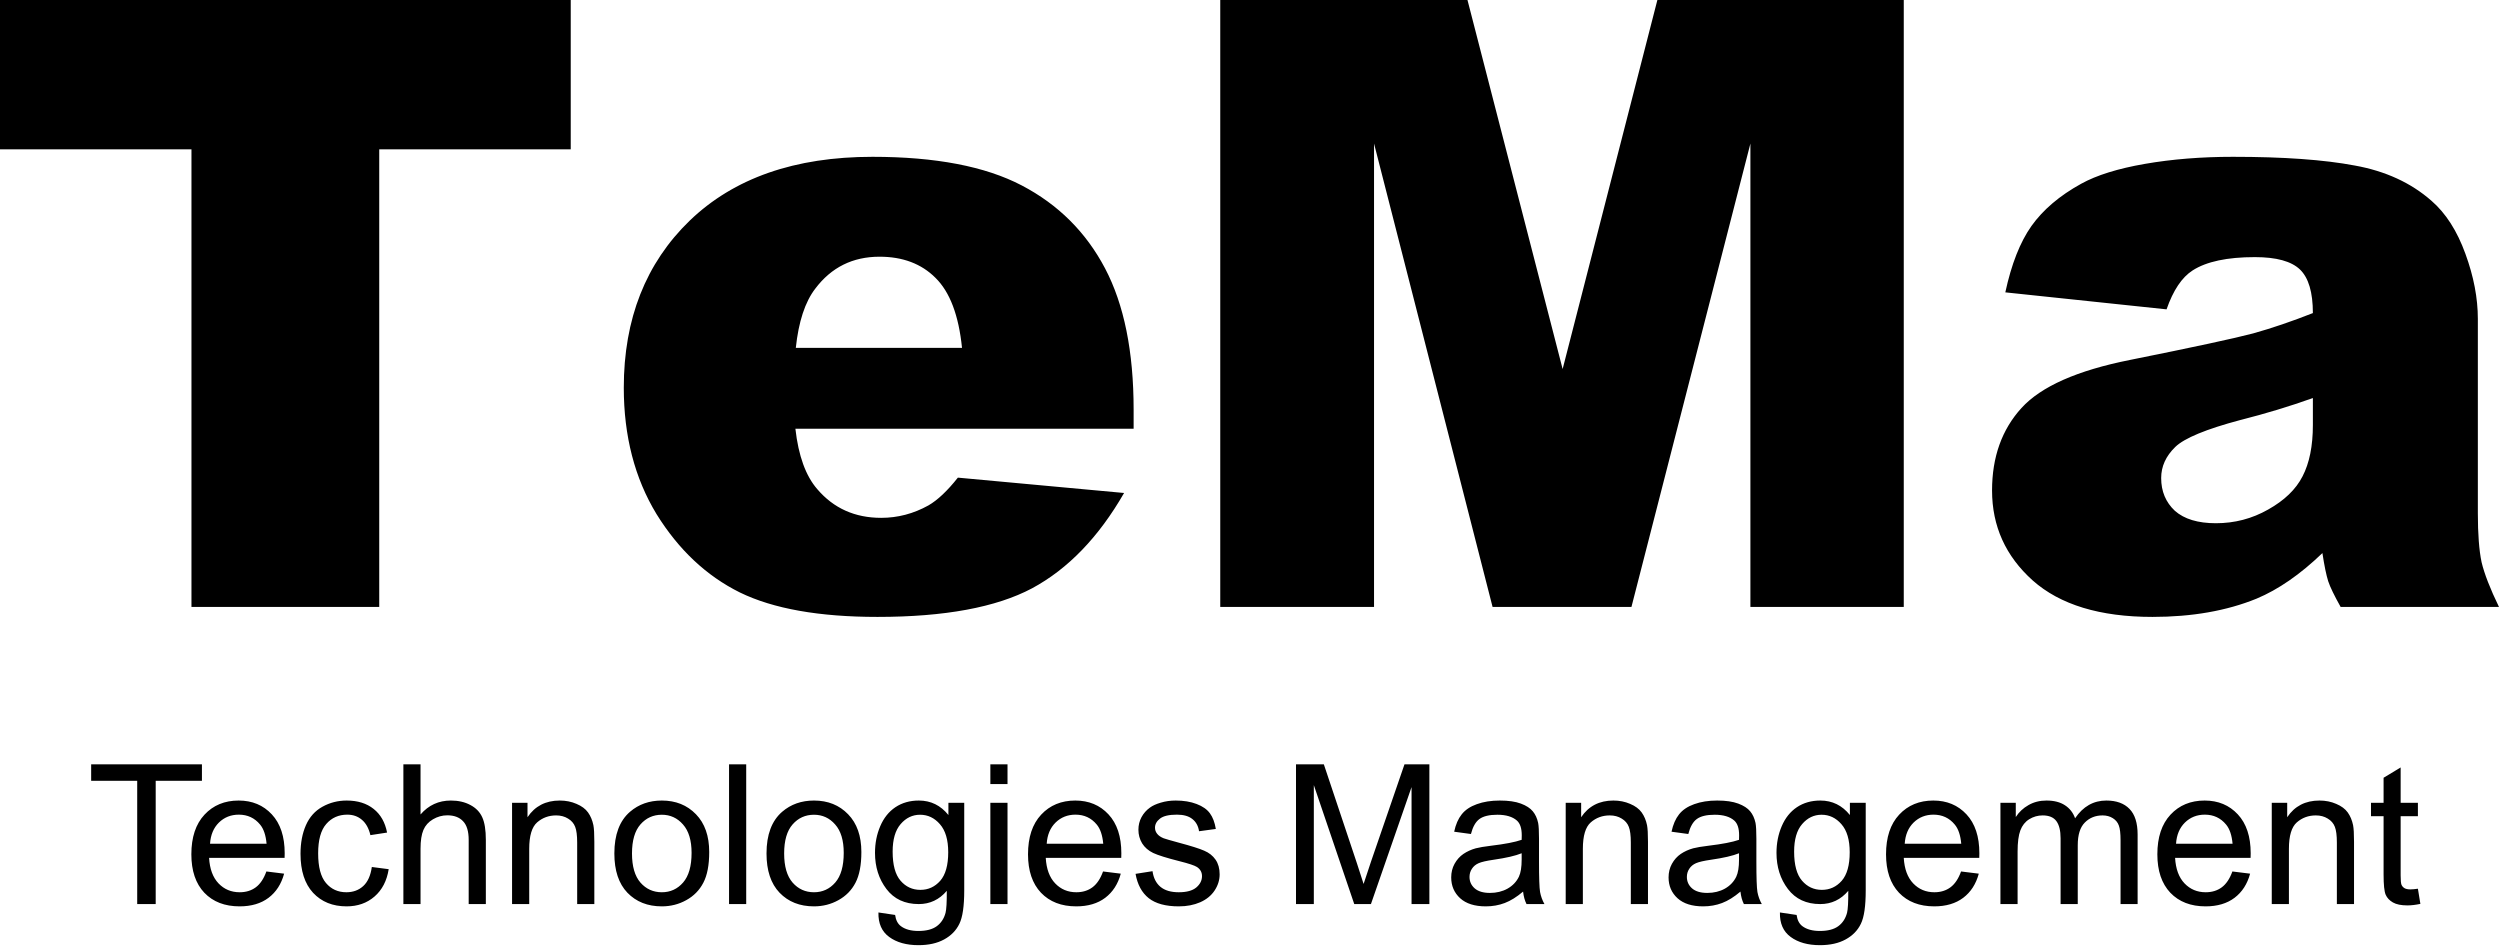
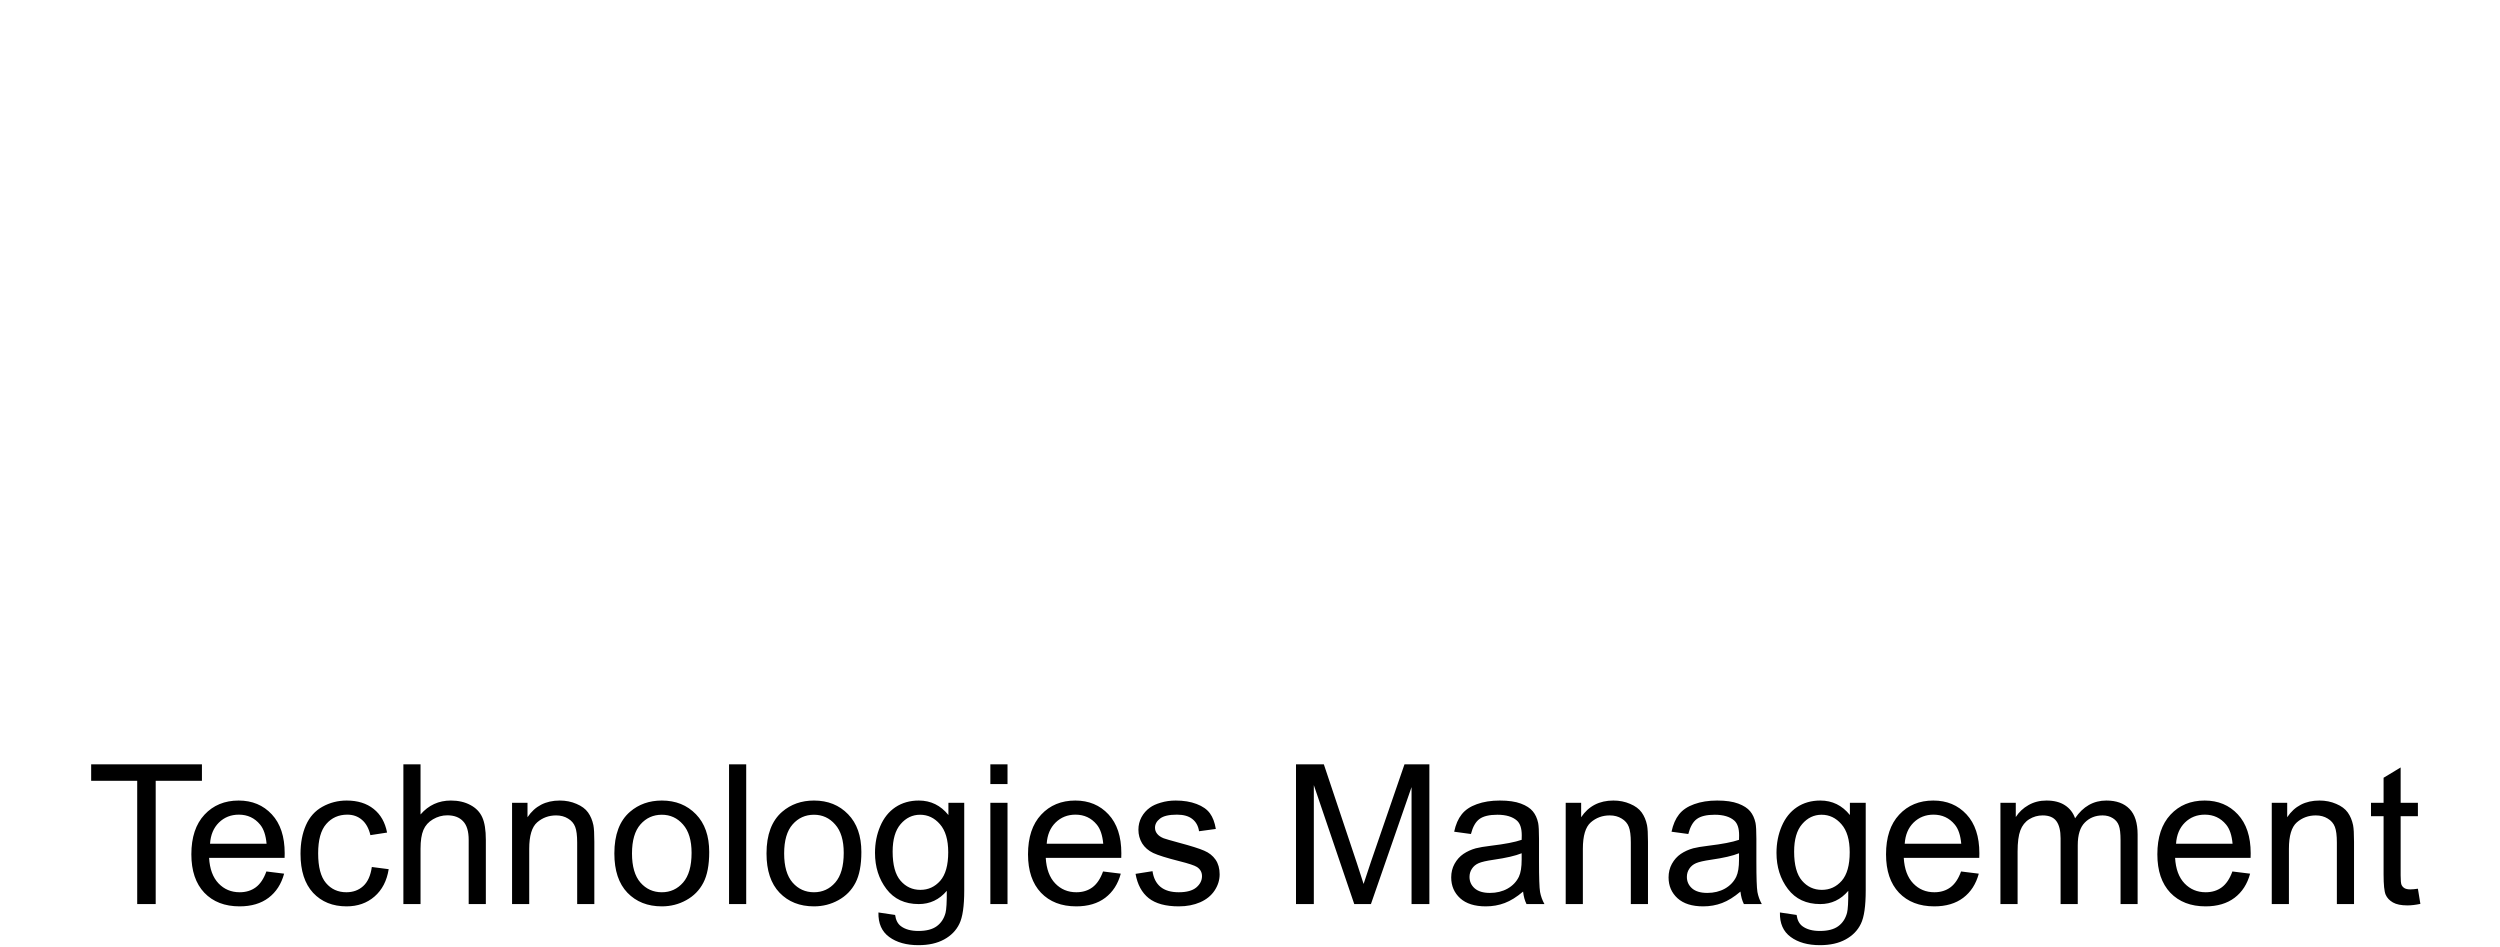
<svg xmlns="http://www.w3.org/2000/svg" width="589" height="223" viewBox="0 0 589 223" fill="none">
  <g clip-path="url(#clip0_814_3541)">
-     <path d="M-0.008 -0.164H134.465V35.188H89.348V143H45.109V35.188H-0.008V-0.164ZM267.082 101.008H187.395C188.111 107.388 189.836 112.141 192.57 115.266C196.411 119.758 201.424 122.004 207.609 122.004C211.516 122.004 215.227 121.027 218.742 119.074C220.891 117.837 223.202 115.656 225.676 112.531L264.836 116.145C258.846 126.561 251.62 134.048 243.156 138.605C234.693 143.098 222.551 145.344 206.73 145.344C192.993 145.344 182.186 143.423 174.309 139.582C166.431 135.676 159.888 129.523 154.68 121.125C149.536 112.661 146.965 102.733 146.965 91.34C146.965 75.129 152.141 62.01 162.492 51.984C172.909 41.958 187.264 36.945 205.559 36.945C220.402 36.945 232.121 39.191 240.715 43.684C249.309 48.176 255.852 54.686 260.344 63.215C264.836 71.743 267.082 82.844 267.082 96.516V101.008ZM226.652 81.965C225.871 74.283 223.788 68.781 220.402 65.461C217.082 62.141 212.688 60.48 207.219 60.48C200.904 60.48 195.858 62.987 192.082 68C189.673 71.125 188.143 75.78 187.492 81.965H226.652ZM287.492 -0.164H345.695L368.156 86.945L390.52 -0.164H448.527V143H412.395V33.82L384.367 143H351.652L323.723 33.82V143H287.492V-0.164ZM510.441 72.883L472.453 68.879C473.885 62.238 475.936 57.03 478.605 53.254C481.34 49.413 485.246 46.092 490.324 43.293C493.97 41.275 498.983 39.712 505.363 38.605C511.743 37.499 518.645 36.945 526.066 36.945C537.98 36.945 547.551 37.629 554.777 38.996C562.004 40.298 568.026 43.065 572.844 47.297C576.229 50.227 578.898 54.393 580.852 59.797C582.805 65.135 583.781 70.246 583.781 75.129V120.93C583.781 125.812 584.074 129.654 584.66 132.453C585.311 135.188 586.678 138.703 588.762 143H551.457C549.96 140.331 548.983 138.312 548.527 136.945C548.072 135.513 547.616 133.299 547.16 130.305C541.952 135.318 536.776 138.898 531.633 141.047C524.602 143.911 516.431 145.344 507.121 145.344C494.751 145.344 485.344 142.479 478.898 136.75C472.518 131.021 469.328 123.957 469.328 115.559C469.328 107.681 471.639 101.203 476.262 96.125C480.884 91.047 489.413 87.271 501.848 84.797C516.757 81.802 526.424 79.719 530.852 78.547C535.279 77.31 539.966 75.715 544.914 73.762C544.914 68.879 543.905 65.461 541.887 63.508C539.868 61.555 536.32 60.578 531.242 60.578C524.732 60.578 519.849 61.62 516.594 63.703C514.055 65.331 512.004 68.391 510.441 72.883ZM544.914 93.781C539.445 95.734 533.749 97.46 527.824 98.957C519.751 101.105 514.641 103.221 512.492 105.305C510.279 107.453 509.172 109.895 509.172 112.629C509.172 115.754 510.246 118.326 512.395 120.344C514.608 122.297 517.831 123.273 522.062 123.273C526.49 123.273 530.591 122.199 534.367 120.051C538.208 117.902 540.91 115.298 542.473 112.238C544.1 109.113 544.914 105.077 544.914 100.129V93.781Z" fill="black" />
    <path d="M32.325 213V183.958H21.477V180.072H47.576V183.958H36.683V213H32.325ZM62.76 205.318L66.938 205.835C66.279 208.276 65.058 210.17 63.276 211.518C61.494 212.865 59.218 213.539 56.448 213.539C52.959 213.539 50.189 212.468 48.138 210.327C46.101 208.171 45.083 205.154 45.083 201.275C45.083 197.262 46.116 194.148 48.183 191.932C50.249 189.715 52.929 188.607 56.224 188.607C59.413 188.607 62.019 189.693 64.04 191.864C66.062 194.035 67.072 197.09 67.072 201.028C67.072 201.268 67.065 201.627 67.05 202.106H49.261C49.41 204.727 50.152 206.733 51.484 208.126C52.817 209.519 54.479 210.215 56.471 210.215C57.953 210.215 59.218 209.826 60.267 209.047C61.315 208.268 62.146 207.025 62.76 205.318ZM49.485 198.782H62.805C62.625 196.776 62.116 195.271 61.277 194.268C59.99 192.71 58.32 191.932 56.269 191.932C54.412 191.932 52.847 192.553 51.574 193.796C50.316 195.039 49.62 196.701 49.485 198.782ZM87.602 204.263L91.577 204.779C91.143 207.52 90.027 209.668 88.23 211.226C86.449 212.768 84.255 213.539 81.649 213.539C78.385 213.539 75.757 212.476 73.766 210.35C71.789 208.208 70.801 205.146 70.801 201.163C70.801 198.588 71.228 196.334 72.081 194.402C72.935 192.471 74.23 191.026 75.967 190.067C77.719 189.094 79.62 188.607 81.672 188.607C84.262 188.607 86.381 189.266 88.028 190.584C89.675 191.887 90.731 193.743 91.195 196.154L87.265 196.761C86.89 195.159 86.224 193.953 85.266 193.145C84.322 192.336 83.177 191.932 81.829 191.932C79.793 191.932 78.138 192.665 76.865 194.133C75.592 195.585 74.956 197.891 74.956 201.051C74.956 204.255 75.57 206.584 76.798 208.036C78.026 209.489 79.628 210.215 81.604 210.215C83.192 210.215 84.516 209.728 85.579 208.755C86.642 207.782 87.317 206.284 87.602 204.263ZM95.036 213V180.072H99.079V191.887C100.966 189.701 103.347 188.607 106.222 188.607C107.989 188.607 109.523 188.959 110.826 189.663C112.129 190.352 113.057 191.31 113.611 192.538C114.18 193.766 114.465 195.548 114.465 197.884V213H110.422V197.884C110.422 195.862 109.98 194.395 109.097 193.481C108.228 192.553 106.993 192.089 105.391 192.089C104.193 192.089 103.062 192.403 101.999 193.032C100.951 193.646 100.202 194.485 99.752 195.548C99.303 196.611 99.079 198.078 99.079 199.95V213H95.036ZM120.642 213V189.146H124.28V192.538C126.032 189.918 128.563 188.607 131.872 188.607C133.31 188.607 134.627 188.869 135.825 189.394C137.038 189.903 137.944 190.576 138.543 191.415C139.142 192.254 139.561 193.249 139.801 194.402C139.951 195.151 140.025 196.461 140.025 198.333V213H135.982V198.49C135.982 196.843 135.825 195.615 135.511 194.807C135.196 193.983 134.635 193.332 133.826 192.853C133.033 192.358 132.097 192.111 131.019 192.111C129.297 192.111 127.807 192.658 126.549 193.751C125.306 194.844 124.685 196.918 124.685 199.973V213H120.642ZM144.742 201.073C144.742 196.656 145.97 193.384 148.426 191.258C150.477 189.491 152.978 188.607 155.928 188.607C159.207 188.607 161.887 189.686 163.969 191.842C166.05 193.983 167.091 196.948 167.091 200.736C167.091 203.806 166.627 206.224 165.698 207.991C164.785 209.743 163.445 211.106 161.678 212.079C159.926 213.052 158.009 213.539 155.928 213.539C152.589 213.539 149.886 212.468 147.819 210.327C145.768 208.186 144.742 205.101 144.742 201.073ZM148.897 201.073C148.897 204.128 149.564 206.419 150.896 207.946C152.229 209.459 153.906 210.215 155.928 210.215C157.934 210.215 159.604 209.451 160.937 207.924C162.269 206.396 162.936 204.068 162.936 200.938C162.936 197.989 162.262 195.757 160.914 194.245C159.581 192.718 157.919 191.954 155.928 191.954C153.906 191.954 152.229 192.71 150.896 194.223C149.564 195.735 148.897 198.019 148.897 201.073ZM171.763 213V180.072H175.806V213H171.763ZM180.59 201.073C180.59 196.656 181.818 193.384 184.273 191.258C186.325 189.491 188.826 188.607 191.775 188.607C195.055 188.607 197.735 189.686 199.816 191.842C201.898 193.983 202.938 196.948 202.938 200.736C202.938 203.806 202.474 206.224 201.546 207.991C200.632 209.743 199.292 211.106 197.525 212.079C195.773 213.052 193.857 213.539 191.775 213.539C188.436 213.539 185.733 212.468 183.667 210.327C181.616 208.186 180.59 205.101 180.59 201.073ZM184.745 201.073C184.745 204.128 185.411 206.419 186.744 207.946C188.077 209.459 189.754 210.215 191.775 210.215C193.782 210.215 195.451 209.451 196.784 207.924C198.117 206.396 198.783 204.068 198.783 200.938C198.783 197.989 198.109 195.757 196.762 194.245C195.429 192.718 193.767 191.954 191.775 191.954C189.754 191.954 188.077 192.71 186.744 194.223C185.411 195.735 184.745 198.019 184.745 201.073ZM206.959 214.977L210.89 215.561C211.054 216.773 211.511 217.657 212.26 218.211C213.263 218.96 214.633 219.334 216.37 219.334C218.242 219.334 219.687 218.96 220.705 218.211C221.723 217.462 222.412 216.414 222.771 215.066C222.981 214.243 223.078 212.513 223.063 209.878C221.297 211.959 219.095 213 216.46 213C213.181 213 210.643 211.817 208.846 209.451C207.049 207.085 206.15 204.248 206.15 200.938C206.15 198.662 206.562 196.566 207.386 194.649C208.209 192.718 209.4 191.228 210.957 190.18C212.529 189.132 214.371 188.607 216.482 188.607C219.298 188.607 221.618 189.745 223.445 192.021V189.146H227.174V209.766C227.174 213.479 226.792 216.107 226.028 217.649C225.28 219.207 224.082 220.435 222.435 221.333C220.802 222.231 218.788 222.681 216.393 222.681C213.548 222.681 211.249 222.037 209.497 220.749C207.745 219.476 206.899 217.552 206.959 214.977ZM210.306 200.646C210.306 203.776 210.927 206.06 212.17 207.497C213.413 208.935 214.97 209.653 216.842 209.653C218.699 209.653 220.256 208.942 221.514 207.52C222.771 206.082 223.4 203.836 223.4 200.781C223.4 197.861 222.749 195.66 221.446 194.178C220.159 192.695 218.601 191.954 216.774 191.954C214.978 191.954 213.45 192.688 212.192 194.155C210.935 195.608 210.306 197.771 210.306 200.646ZM233.328 184.722V180.072H237.371V184.722H233.328ZM233.328 213V189.146H237.371V213H233.328ZM259.877 205.318L264.055 205.835C263.396 208.276 262.175 210.17 260.394 211.518C258.612 212.865 256.336 213.539 253.565 213.539C250.076 213.539 247.306 212.468 245.255 210.327C243.218 208.171 242.2 205.154 242.2 201.275C242.2 197.262 243.233 194.148 245.3 191.932C247.366 189.715 250.047 188.607 253.341 188.607C256.53 188.607 259.136 189.693 261.157 191.864C263.179 194.035 264.189 197.09 264.189 201.028C264.189 201.268 264.182 201.627 264.167 202.106H246.378C246.528 204.727 247.269 206.733 248.602 208.126C249.934 209.519 251.596 210.215 253.588 210.215C255.07 210.215 256.336 209.826 257.384 209.047C258.432 208.268 259.263 207.025 259.877 205.318ZM246.603 198.782H259.922C259.742 196.776 259.233 195.271 258.395 194.268C257.107 192.71 255.437 191.932 253.386 191.932C251.529 191.932 249.964 192.553 248.691 193.796C247.434 195.039 246.737 196.701 246.603 198.782ZM267.536 205.88L271.534 205.251C271.759 206.853 272.38 208.081 273.398 208.935C274.432 209.788 275.869 210.215 277.711 210.215C279.568 210.215 280.945 209.84 281.844 209.092C282.742 208.328 283.191 207.437 283.191 206.419C283.191 205.506 282.795 204.787 282.001 204.263C281.447 203.903 280.069 203.447 277.868 202.893C274.903 202.144 272.844 201.5 271.691 200.961C270.553 200.407 269.685 199.651 269.086 198.692C268.502 197.719 268.21 196.648 268.21 195.48C268.21 194.417 268.45 193.437 268.929 192.538C269.423 191.625 270.089 190.868 270.928 190.27C271.557 189.805 272.41 189.416 273.488 189.102C274.581 188.772 275.749 188.607 276.992 188.607C278.864 188.607 280.504 188.877 281.911 189.416C283.334 189.955 284.382 190.689 285.056 191.617C285.729 192.531 286.194 193.758 286.448 195.301L282.495 195.84C282.315 194.612 281.791 193.654 280.923 192.965C280.069 192.276 278.856 191.932 277.284 191.932C275.427 191.932 274.102 192.239 273.309 192.853C272.515 193.466 272.118 194.185 272.118 195.009C272.118 195.533 272.283 196.005 272.612 196.424C272.942 196.858 273.458 197.217 274.162 197.502C274.566 197.652 275.757 197.996 277.733 198.535C280.593 199.299 282.585 199.928 283.708 200.422C284.846 200.901 285.737 201.605 286.381 202.533C287.025 203.462 287.347 204.615 287.347 205.992C287.347 207.34 286.95 208.613 286.156 209.811C285.378 210.993 284.247 211.914 282.765 212.573C281.282 213.217 279.605 213.539 277.733 213.539C274.634 213.539 272.268 212.895 270.636 211.607C269.019 210.32 267.985 208.41 267.536 205.88ZM305.338 213V180.072H311.896L319.69 203.387C320.409 205.558 320.933 207.183 321.263 208.261C321.637 207.063 322.221 205.303 323.015 202.982L330.898 180.072H336.761V213H332.561V185.44L322.992 213H319.062L309.538 184.969V213H305.338ZM358.84 210.058C357.342 211.33 355.897 212.229 354.505 212.753C353.127 213.277 351.645 213.539 350.058 213.539C347.437 213.539 345.423 212.903 344.016 211.63C342.608 210.342 341.904 208.702 341.904 206.711C341.904 205.543 342.166 204.48 342.69 203.521C343.229 202.548 343.926 201.77 344.779 201.186C345.648 200.602 346.621 200.16 347.699 199.86C348.493 199.651 349.691 199.449 351.293 199.254C354.557 198.865 356.961 198.4 358.503 197.861C358.518 197.307 358.525 196.955 358.525 196.806C358.525 195.159 358.144 193.998 357.38 193.324C356.347 192.411 354.812 191.954 352.775 191.954C350.874 191.954 349.466 192.291 348.553 192.965C347.654 193.624 346.988 194.799 346.554 196.491L342.601 195.952C342.96 194.26 343.551 192.897 344.375 191.864C345.199 190.816 346.389 190.015 347.946 189.461C349.504 188.892 351.308 188.607 353.359 188.607C355.396 188.607 357.05 188.847 358.323 189.326C359.596 189.805 360.532 190.412 361.131 191.146C361.73 191.864 362.149 192.778 362.389 193.886C362.523 194.575 362.591 195.817 362.591 197.614V203.005C362.591 206.763 362.673 209.144 362.838 210.147C363.018 211.136 363.362 212.087 363.871 213H359.648C359.229 212.161 358.96 211.181 358.84 210.058ZM358.503 201.028C357.035 201.627 354.834 202.136 351.899 202.556C350.237 202.795 349.062 203.065 348.373 203.364C347.684 203.664 347.153 204.105 346.778 204.689C346.404 205.258 346.217 205.895 346.217 206.599C346.217 207.677 346.621 208.575 347.43 209.294C348.253 210.013 349.451 210.372 351.023 210.372C352.581 210.372 353.966 210.035 355.179 209.361C356.392 208.673 357.283 207.737 357.852 206.554C358.286 205.64 358.503 204.293 358.503 202.511V201.028ZM368.88 213V189.146H372.519V192.538C374.271 189.918 376.801 188.607 380.11 188.607C381.548 188.607 382.866 188.869 384.063 189.394C385.276 189.903 386.182 190.576 386.781 191.415C387.38 192.254 387.799 193.249 388.039 194.402C388.189 195.151 388.264 196.461 388.264 198.333V213H384.221V198.49C384.221 196.843 384.063 195.615 383.749 194.807C383.435 193.983 382.873 193.332 382.064 192.853C381.271 192.358 380.335 192.111 379.257 192.111C377.535 192.111 376.045 192.658 374.787 193.751C373.544 194.844 372.923 196.918 372.923 199.973V213H368.88ZM410.051 210.058C408.553 211.33 407.108 212.229 405.716 212.753C404.338 213.277 402.856 213.539 401.269 213.539C398.648 213.539 396.634 212.903 395.227 211.63C393.819 210.342 393.115 208.702 393.115 206.711C393.115 205.543 393.377 204.48 393.901 203.521C394.44 202.548 395.137 201.77 395.99 201.186C396.859 200.602 397.832 200.16 398.91 199.86C399.704 199.651 400.902 199.449 402.504 199.254C405.768 198.865 408.172 198.4 409.714 197.861C409.729 197.307 409.736 196.955 409.736 196.806C409.736 195.159 409.354 193.998 408.591 193.324C407.558 192.411 406.023 191.954 403.986 191.954C402.085 191.954 400.677 192.291 399.764 192.965C398.865 193.624 398.199 194.799 397.765 196.491L393.812 195.952C394.171 194.26 394.762 192.897 395.586 191.864C396.41 190.816 397.6 190.015 399.157 189.461C400.715 188.892 402.519 188.607 404.57 188.607C406.607 188.607 408.261 188.847 409.534 189.326C410.807 189.805 411.743 190.412 412.342 191.146C412.941 191.864 413.36 192.778 413.6 193.886C413.734 194.575 413.802 195.817 413.802 197.614V203.005C413.802 206.763 413.884 209.144 414.049 210.147C414.229 211.136 414.573 212.087 415.082 213H410.859C410.44 212.161 410.171 211.181 410.051 210.058ZM409.714 201.028C408.246 201.627 406.045 202.136 403.11 202.556C401.448 202.795 400.273 203.065 399.584 203.364C398.895 203.664 398.364 204.105 397.989 204.689C397.615 205.258 397.428 205.895 397.428 206.599C397.428 207.677 397.832 208.575 398.641 209.294C399.464 210.013 400.662 210.372 402.234 210.372C403.792 210.372 405.177 210.035 406.39 209.361C407.603 208.673 408.493 207.737 409.062 206.554C409.497 205.64 409.714 204.293 409.714 202.511V201.028ZM419.35 214.977L423.28 215.561C423.445 216.773 423.902 217.657 424.65 218.211C425.654 218.96 427.024 219.334 428.761 219.334C430.632 219.334 432.077 218.96 433.096 218.211C434.114 217.462 434.803 216.414 435.162 215.066C435.372 214.243 435.469 212.513 435.454 209.878C433.687 211.959 431.486 213 428.851 213C425.571 213 423.033 211.817 421.236 209.451C419.439 207.085 418.541 204.248 418.541 200.938C418.541 198.662 418.953 196.566 419.776 194.649C420.6 192.718 421.79 191.228 423.348 190.18C424.92 189.132 426.762 188.607 428.873 188.607C431.688 188.607 434.009 189.745 435.836 192.021V189.146H439.564V209.766C439.564 213.479 439.183 216.107 438.419 217.649C437.67 219.207 436.472 220.435 434.825 221.333C433.193 222.231 431.179 222.681 428.783 222.681C425.938 222.681 423.64 222.037 421.888 220.749C420.136 219.476 419.29 217.552 419.35 214.977ZM422.696 200.646C422.696 203.776 423.318 206.06 424.561 207.497C425.803 208.935 427.361 209.653 429.232 209.653C431.089 209.653 432.646 208.942 433.904 207.52C435.162 206.082 435.791 203.836 435.791 200.781C435.791 197.861 435.14 195.66 433.837 194.178C432.549 192.695 430.992 191.954 429.165 191.954C427.368 191.954 425.841 192.688 424.583 194.155C423.325 195.608 422.696 197.771 422.696 200.646ZM462.025 205.318L466.203 205.835C465.544 208.276 464.324 210.17 462.542 211.518C460.76 212.865 458.484 213.539 455.714 213.539C452.225 213.539 449.455 212.468 447.403 210.327C445.367 208.171 444.349 205.154 444.349 201.275C444.349 197.262 445.382 194.148 447.448 191.932C449.515 189.715 452.195 188.607 455.489 188.607C458.679 188.607 461.284 189.693 463.306 191.864C465.327 194.035 466.338 197.09 466.338 201.028C466.338 201.268 466.33 201.627 466.315 202.106H448.526C448.676 204.727 449.417 206.733 450.75 208.126C452.083 209.519 453.745 210.215 455.736 210.215C457.219 210.215 458.484 209.826 459.532 209.047C460.58 208.268 461.411 207.025 462.025 205.318ZM448.751 198.782H462.07C461.891 196.776 461.382 195.271 460.543 194.268C459.255 192.71 457.586 191.932 455.534 191.932C453.677 191.932 452.113 192.553 450.84 193.796C449.582 195.039 448.886 196.701 448.751 198.782ZM471.302 213V189.146H474.918V192.493C475.667 191.325 476.662 190.389 477.905 189.686C479.148 188.967 480.563 188.607 482.15 188.607C483.917 188.607 485.362 188.974 486.485 189.708C487.623 190.442 488.424 191.467 488.889 192.785C490.775 190 493.231 188.607 496.256 188.607C498.622 188.607 500.441 189.266 501.714 190.584C502.987 191.887 503.623 193.901 503.623 196.626V213H499.603V197.974C499.603 196.356 499.468 195.196 499.198 194.492C498.944 193.773 498.472 193.197 497.783 192.763C497.094 192.328 496.286 192.111 495.357 192.111C493.68 192.111 492.288 192.673 491.18 193.796C490.072 194.904 489.518 196.686 489.518 199.142V213H485.475V197.502C485.475 195.705 485.145 194.357 484.486 193.459C483.827 192.561 482.749 192.111 481.252 192.111C480.114 192.111 479.058 192.411 478.085 193.01C477.127 193.609 476.43 194.485 475.996 195.638C475.562 196.791 475.345 198.453 475.345 200.624V213H471.302ZM525.949 205.318L530.127 205.835C529.468 208.276 528.248 210.17 526.466 211.518C524.684 212.865 522.408 213.539 519.638 213.539C516.149 213.539 513.379 212.468 511.327 210.327C509.291 208.171 508.272 205.154 508.272 201.275C508.272 197.262 509.306 194.148 511.372 191.932C513.438 189.715 516.119 188.607 519.413 188.607C522.603 188.607 525.208 189.693 527.229 191.864C529.251 194.035 530.262 197.09 530.262 201.028C530.262 201.268 530.254 201.627 530.239 202.106H512.45C512.6 204.727 513.341 206.733 514.674 208.126C516.007 209.519 517.669 210.215 519.66 210.215C521.143 210.215 522.408 209.826 523.456 209.047C524.504 208.268 525.335 207.025 525.949 205.318ZM512.675 198.782H525.994C525.814 196.776 525.305 195.271 524.467 194.268C523.179 192.71 521.509 191.932 519.458 191.932C517.601 191.932 516.036 192.553 514.764 193.796C513.506 195.039 512.81 196.701 512.675 198.782ZM535.226 213V189.146H538.864V192.538C540.616 189.918 543.147 188.607 546.456 188.607C547.894 188.607 549.211 188.869 550.409 189.394C551.622 189.903 552.528 190.576 553.127 191.415C553.726 192.254 554.145 193.249 554.385 194.402C554.535 195.151 554.609 196.461 554.609 198.333V213H550.566V198.49C550.566 196.843 550.409 195.615 550.095 194.807C549.78 193.983 549.219 193.332 548.41 192.853C547.617 192.358 546.681 192.111 545.603 192.111C543.881 192.111 542.391 192.658 541.133 193.751C539.89 194.844 539.269 196.918 539.269 199.973V213H535.226ZM569.658 209.384L570.242 212.955C569.104 213.195 568.086 213.314 567.188 213.314C565.72 213.314 564.582 213.082 563.773 212.618C562.965 212.154 562.396 211.548 562.066 210.799C561.737 210.035 561.572 208.44 561.572 206.015V192.291H558.607V189.146H561.572V183.239L565.593 180.813V189.146H569.658V192.291H565.593V206.239C565.593 207.392 565.66 208.133 565.795 208.463C565.945 208.792 566.177 209.054 566.491 209.249C566.821 209.444 567.285 209.541 567.884 209.541C568.333 209.541 568.924 209.489 569.658 209.384Z" fill="black" />
  </g>
  <defs>
    <clipPath id="clip0_814_3541">
      <rect width="589" height="223" fill="white" />
    </clipPath>
  </defs>
</svg>